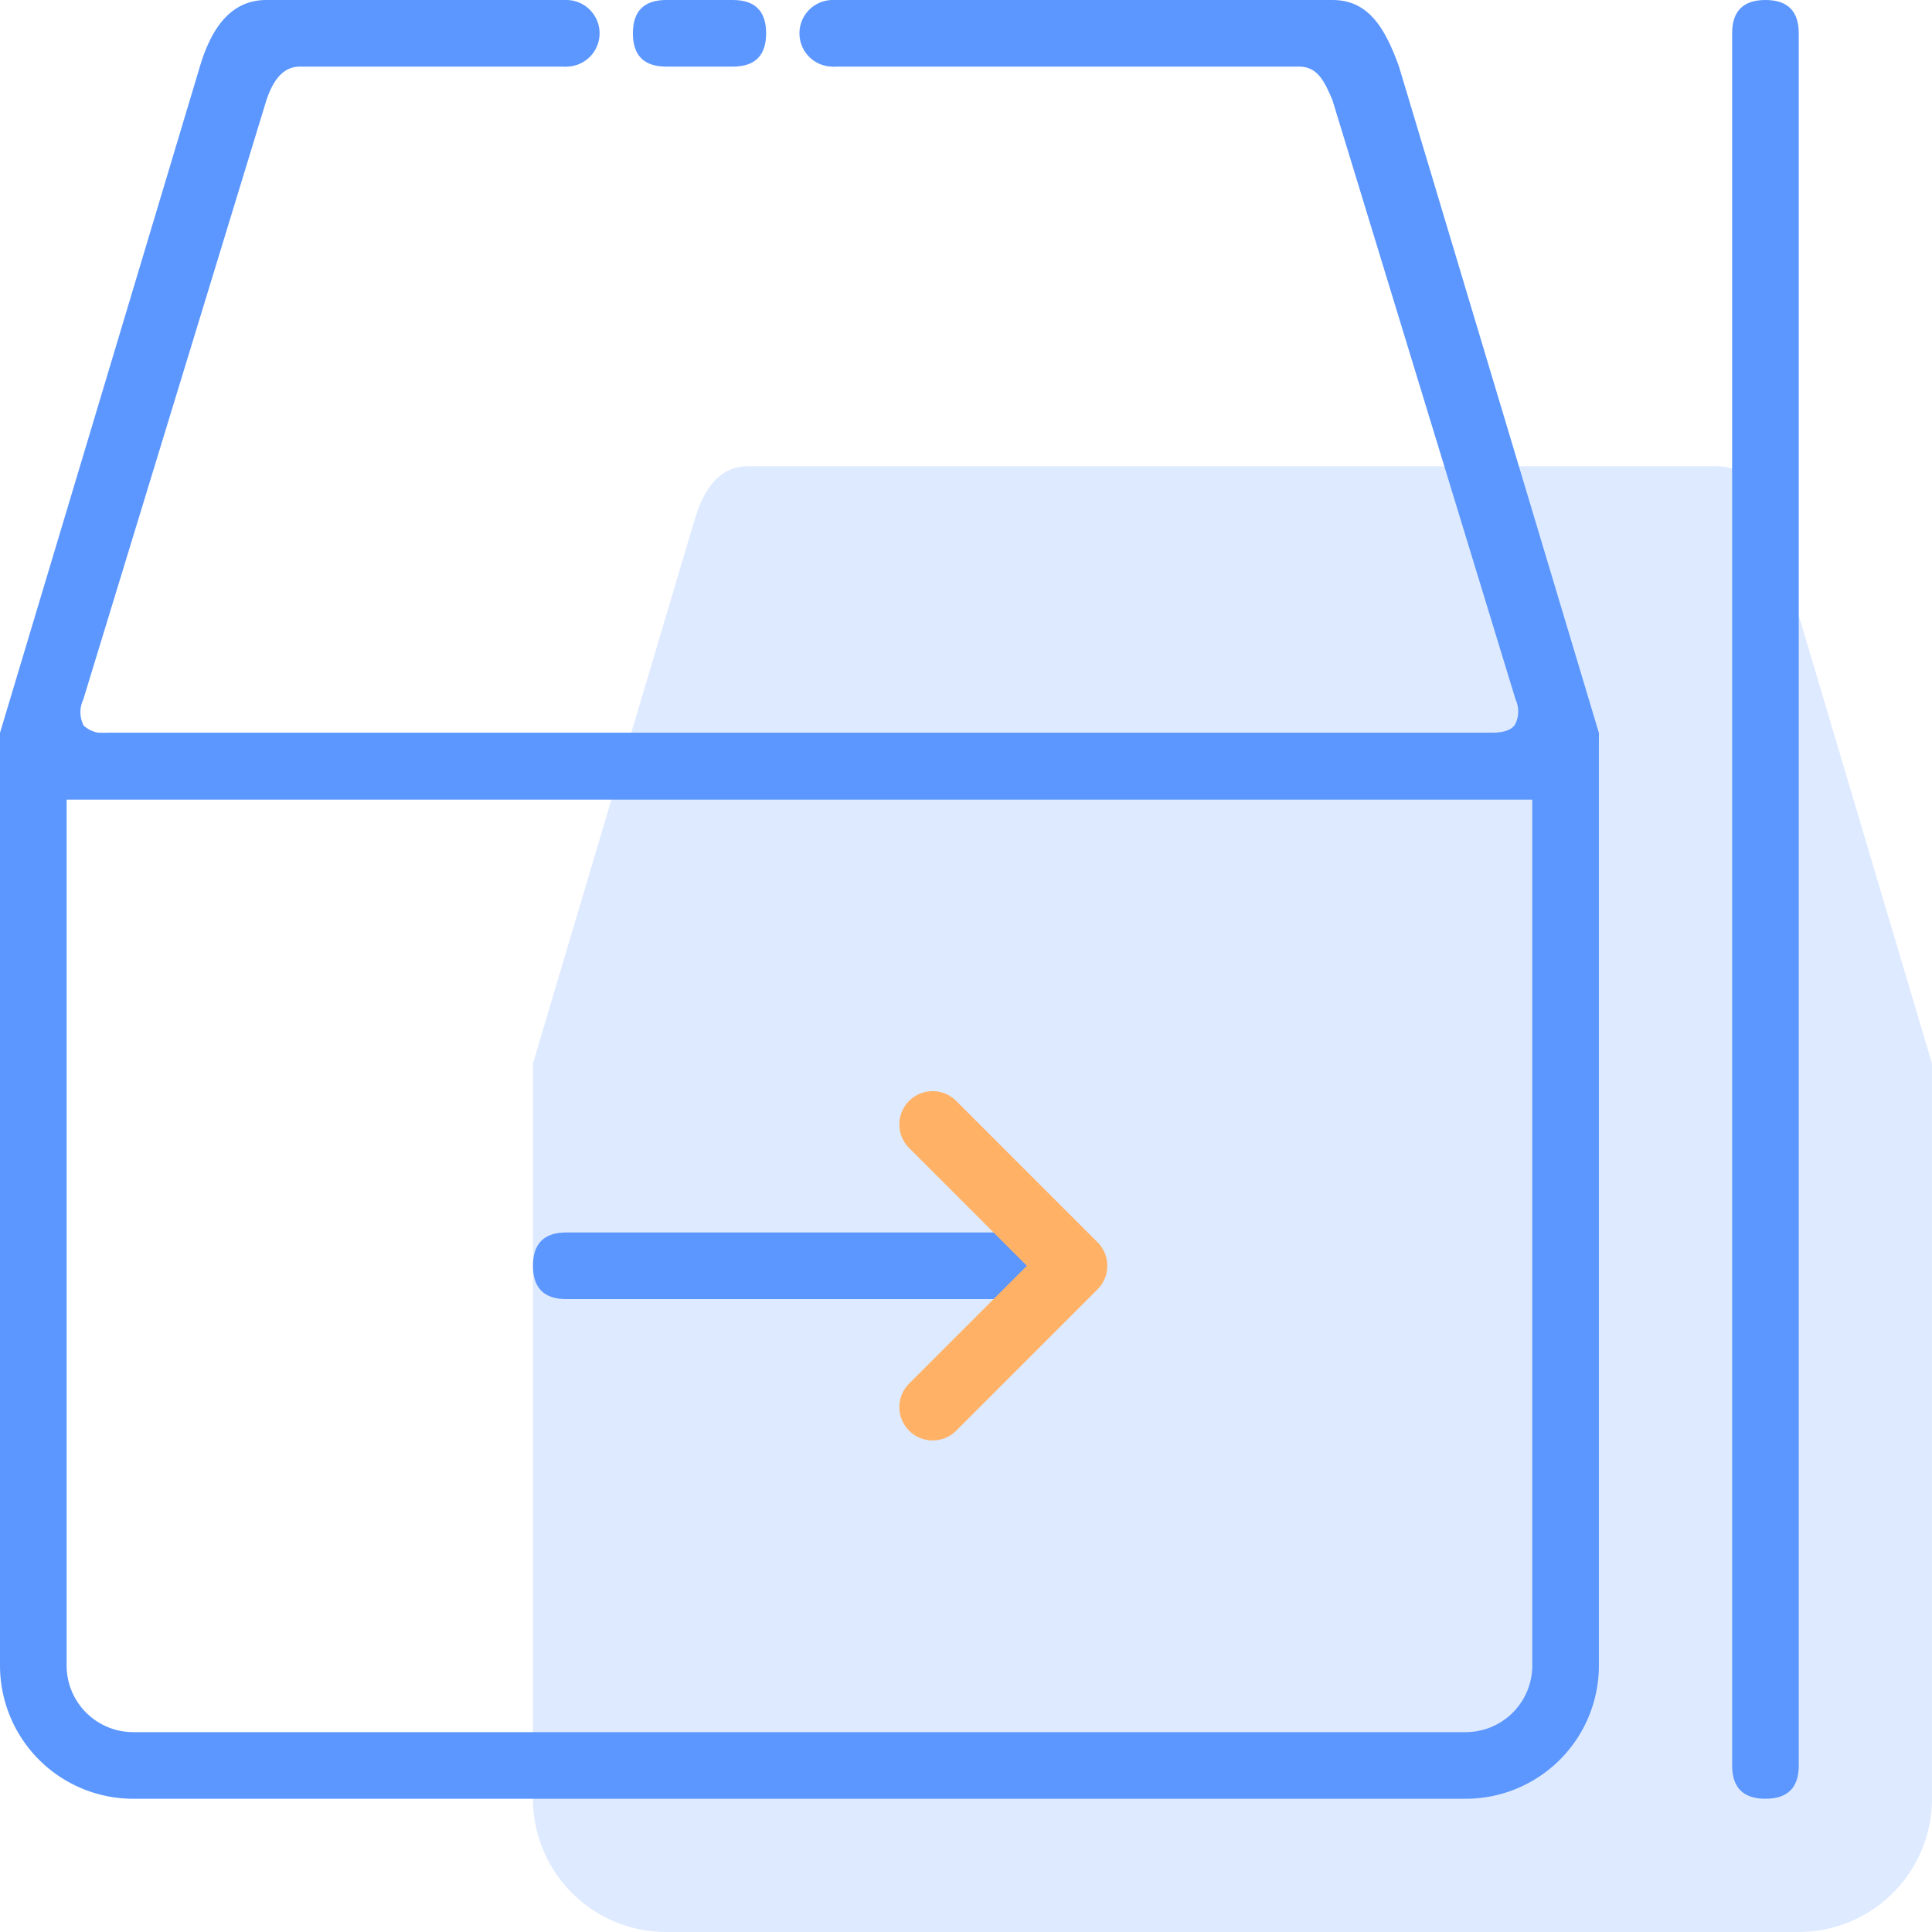
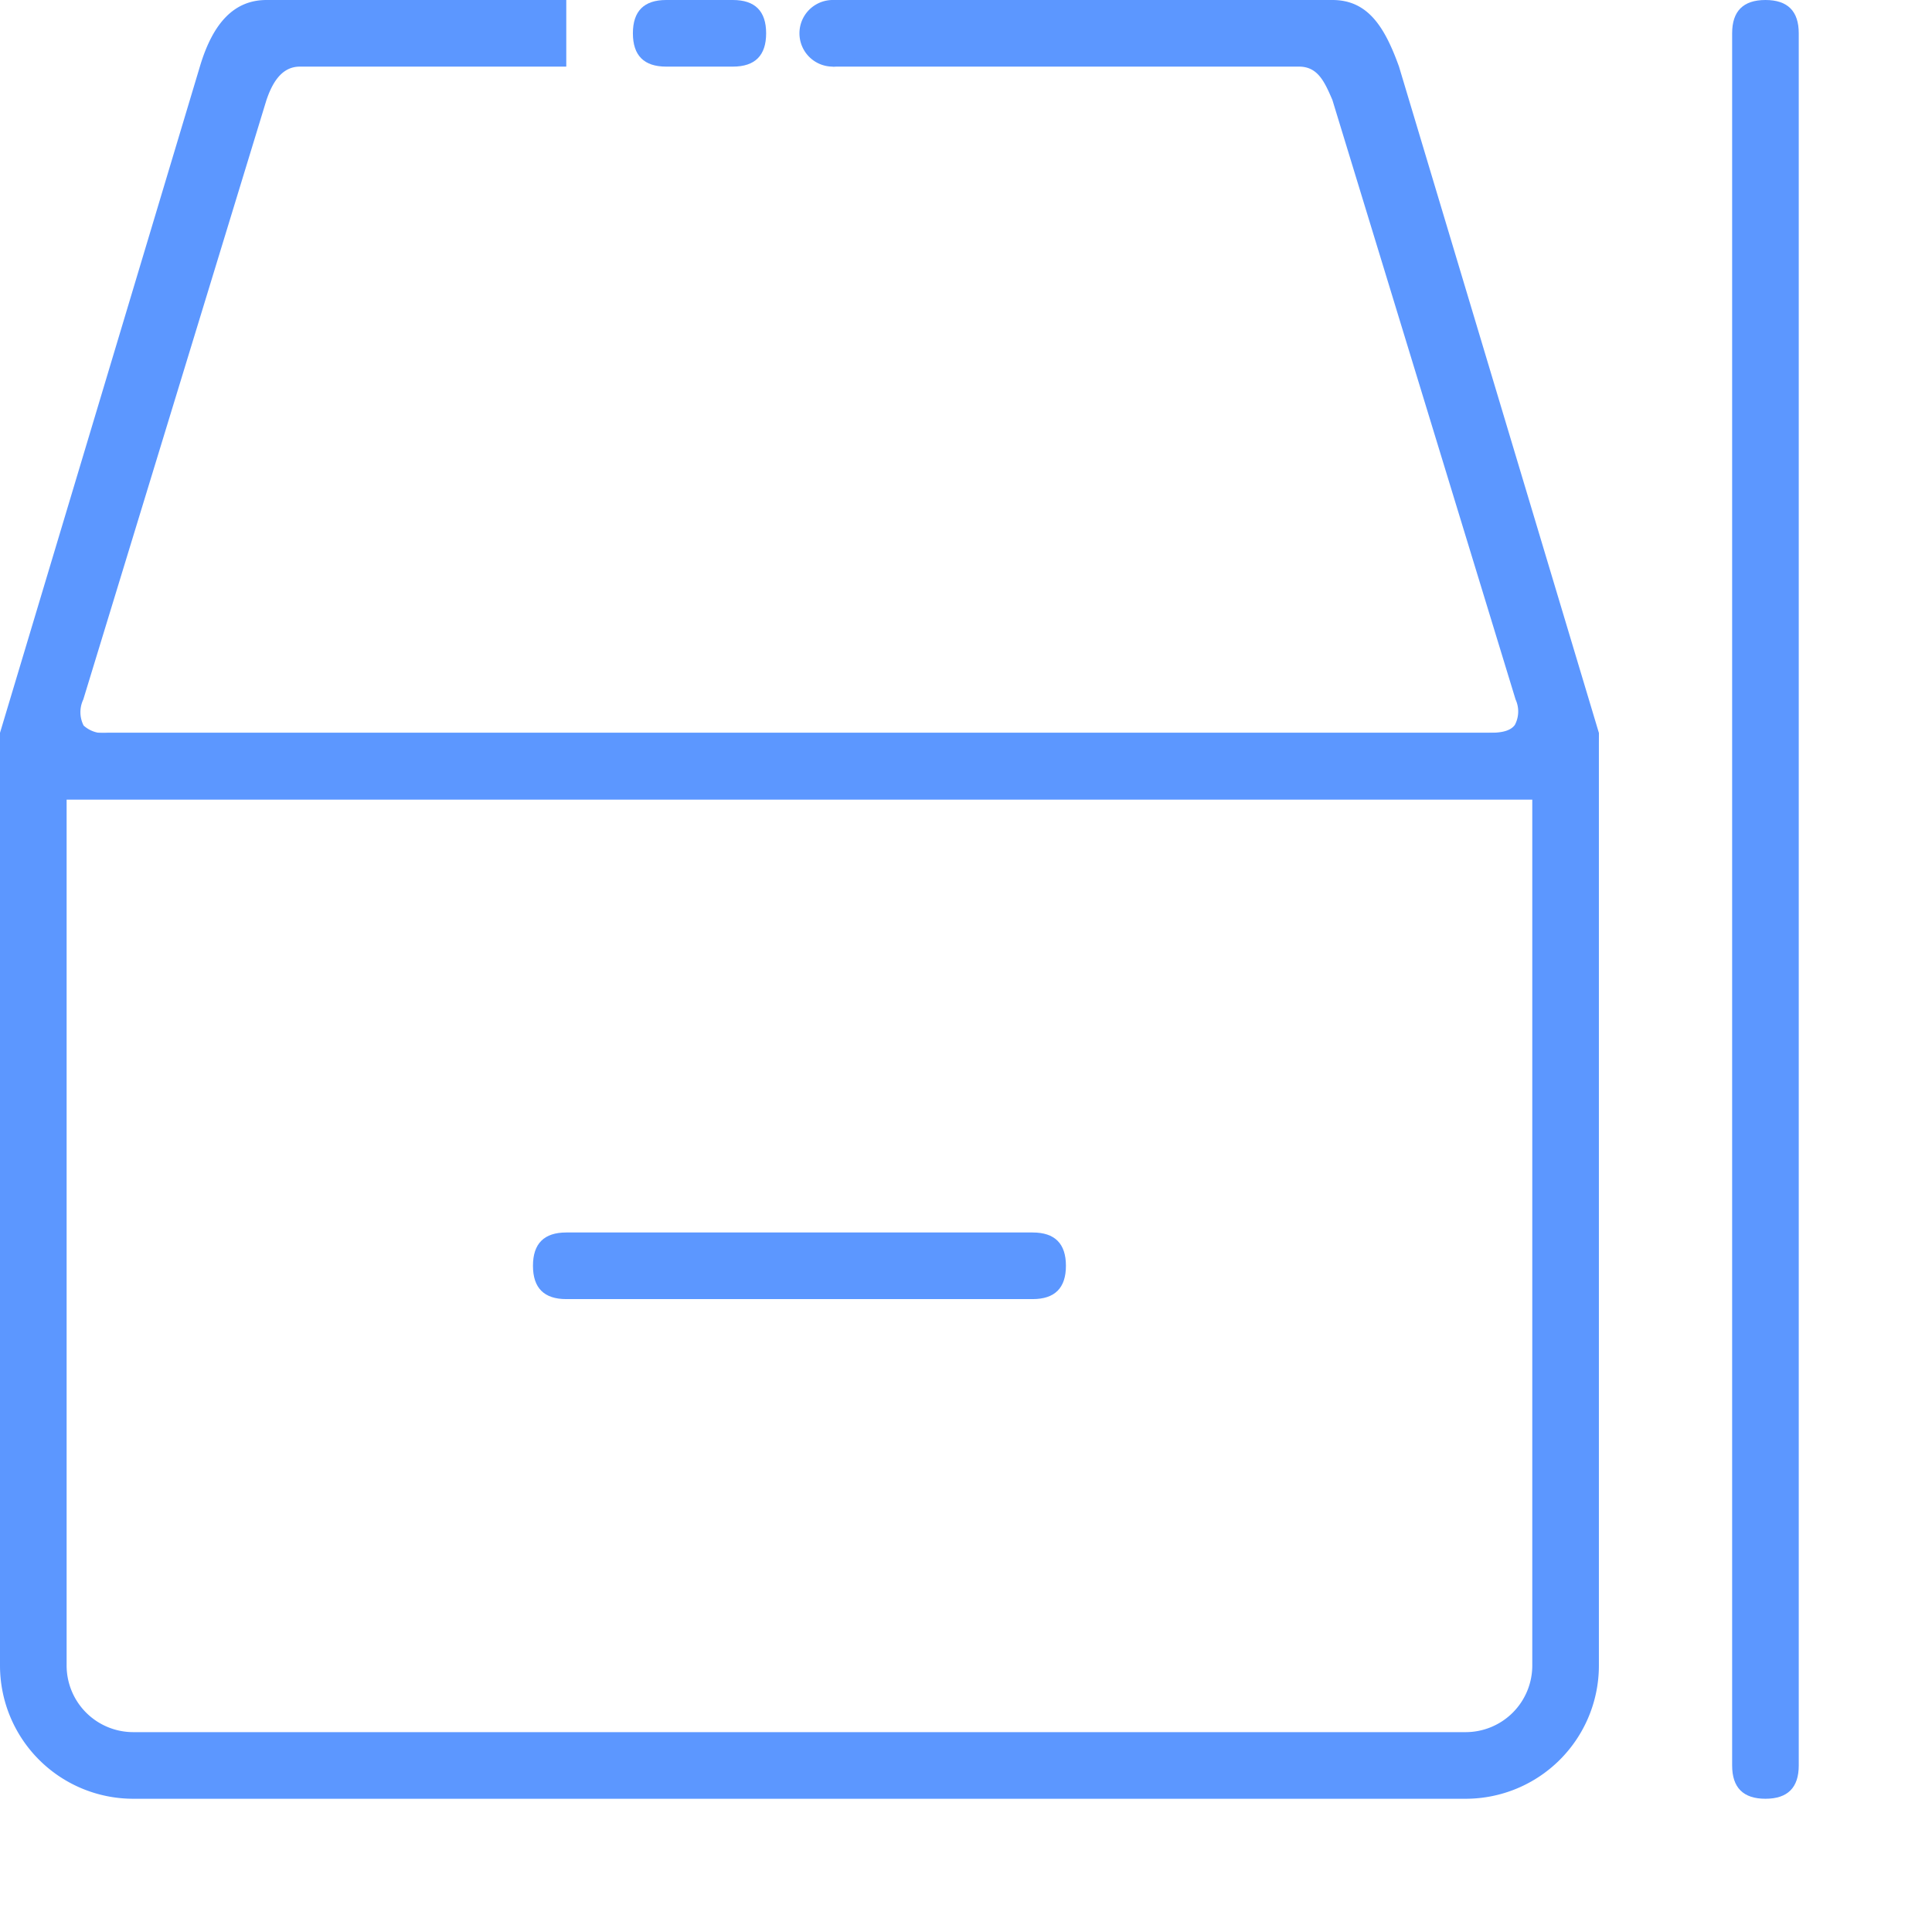
<svg xmlns="http://www.w3.org/2000/svg" t="1721807514653" class="icon" viewBox="0 0 1024 1024" version="1.1" p-id="5047" width="128" height="128">
-   <path d="M353.103 1024a70.621 70.621 0 0 1-70.621-70.621v-389.72l85.557-287.779c4.696-15.89 12.782-28.76 28.513-28.76h513.359c15.748 0 22.722 12.57 28.513 28.76l85.557 287.779V953.379a70.621 70.621 0 0 1-70.621 70.621z" fill="#5C97FF" opacity=".2" p-id="5048" />
  <path d="M776.828 953.379h-706.207a70.621 70.621 0 0 1-70.621-70.621v-494.345h847.448v494.345a70.621 70.621 0 0 1-70.621 70.621z m-741.517-529.655v459.034a35.31 35.31 0 0 0 35.31 35.31h706.207a35.31 35.31 0 0 0 35.31-35.31v-459.034z" fill="#5C97FF" p-id="5049" />
  <path d="M812.138 423.724h-776.828a35.31 35.31 0 0 1-35.31-35.31l105.931-353.103c7.062-23.764 18.591-35.31 35.31-35.31h158.897v35.31h-141.241c-10.381 0-15.042 10.081-17.655 17.655l-97.103 317.793a15.625 15.625 0 0 0 0.177 13.789 15.713 15.713 0 0 0 12.977 3.884h730.818c5.897 0 11.917-0.318 14.777-4.184a15.166 15.166 0 0 0 0.406-13.489l-97.103-317.793c-4.096-9.463-7.645-17.655-17.655-17.655h-247.172v-35.31h264.828c18.767 0 27.683 14.124 35.31 35.31l105.931 353.103a35.31 35.31 0 0 1-35.293 35.31z" fill="#5C97FF" p-id="5050" />
  <path d="M918.069 0m17.655 0l0 0q17.655 0 17.655 17.655l0 918.069q0 17.655-17.655 17.655l0 0q-17.655 0-17.655-17.655l0-918.069q0-17.655 17.655-17.655Z" fill="#5C97FF" p-id="5051" />
  <path d="M282.483 653.241m17.655 0l247.172 0q17.655 0 17.655 17.655l0 0q0 17.655-17.655 17.655l-247.172 0q-17.655 0-17.655-17.655l0 0q0-17.655 17.655-17.655Z" fill="#5C97FF" p-id="5052" />
-   <path d="M506.809 758.29a17.655 17.655 0 0 1-24.964 0 17.655 17.655 0 0 1 0-24.964l62.429-62.429-62.429-62.429a17.655 17.655 0 0 1 0-24.964 17.655 17.655 0 0 1 24.964 0l74.911 74.911a17.655 17.655 0 0 1 0 24.964z" fill="#FFB266" p-id="5053" />
  <path d="M335.448 0m17.655 0l35.31 0q17.655 0 17.655 17.655l0 0q0 17.655-17.655 17.655l-35.31 0q-17.655 0-17.655-17.655l0 0q0-17.655 17.655-17.655Z" fill="#5C97FF" p-id="5054" />
  <path d="M441.379 17.655m-17.655 0a17.655 17.655 0 1 0 35.31 0 17.655 17.655 0 1 0-35.31 0Z" fill="#5C97FF" p-id="5055" />
-   <path d="M300.138 17.655m-17.655 0a17.655 17.655 0 1 0 35.31 0 17.655 17.655 0 1 0-35.31 0Z" fill="#5C97FF" p-id="5056" />
</svg>